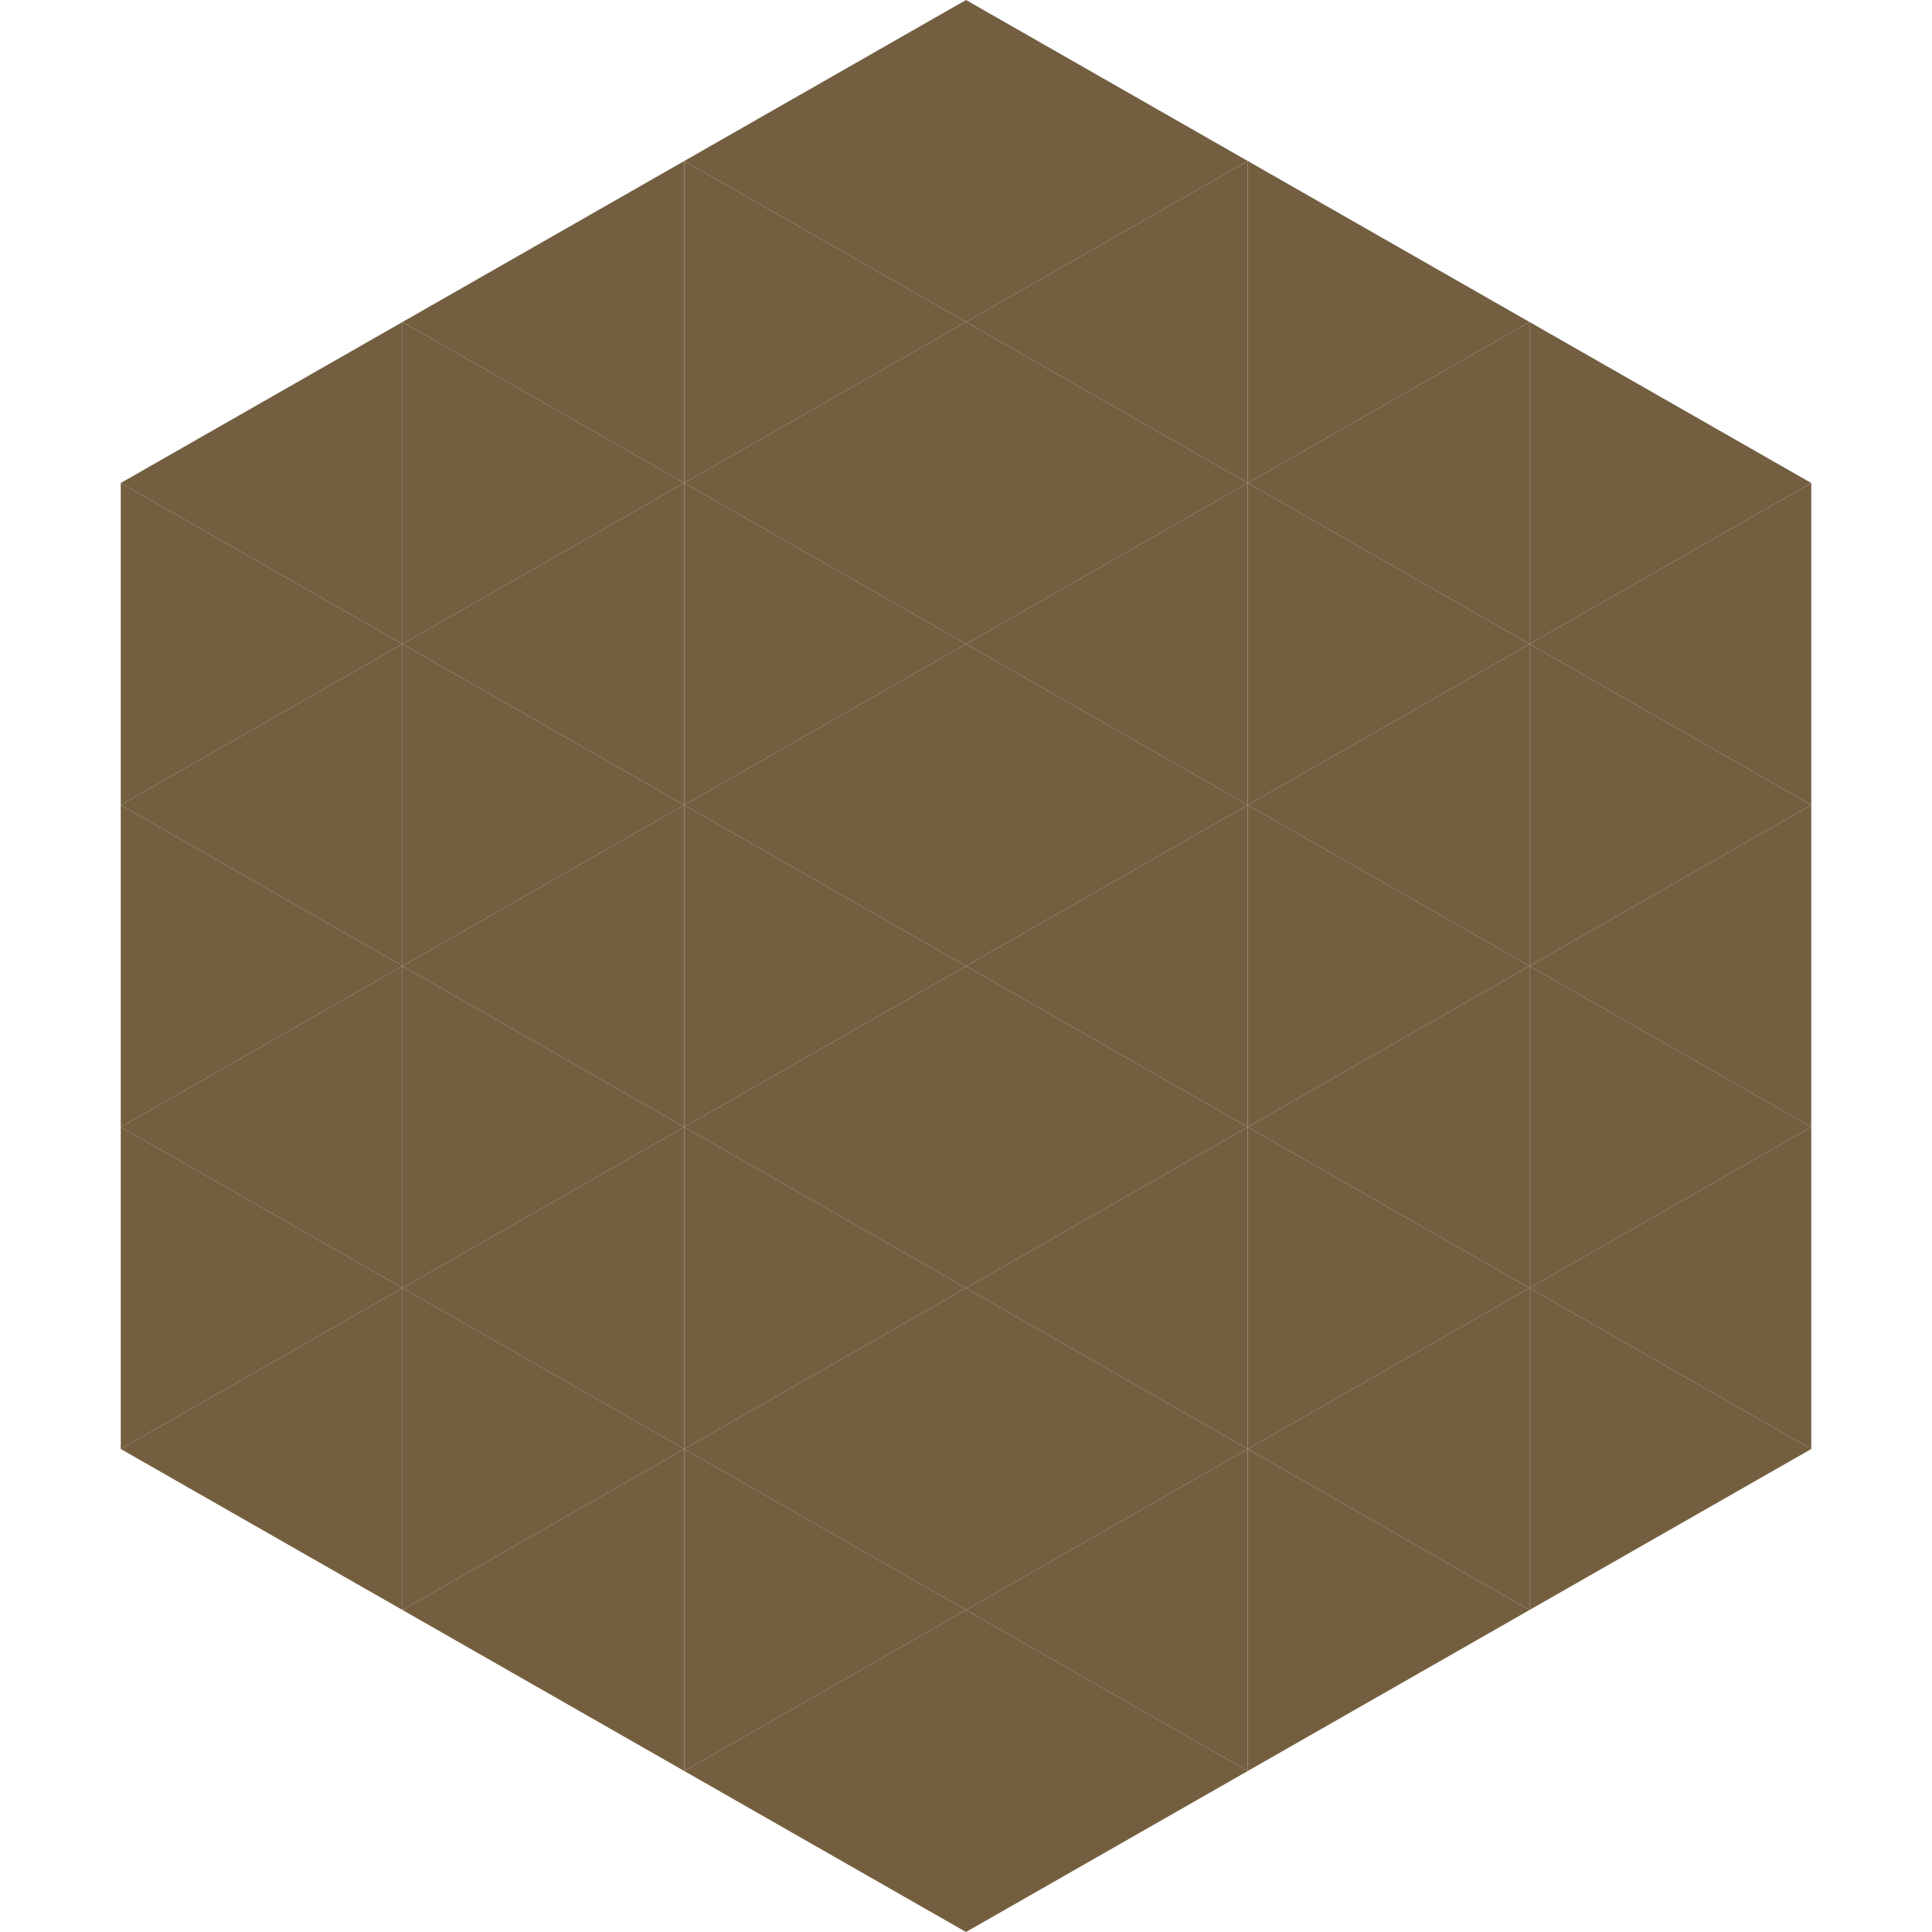
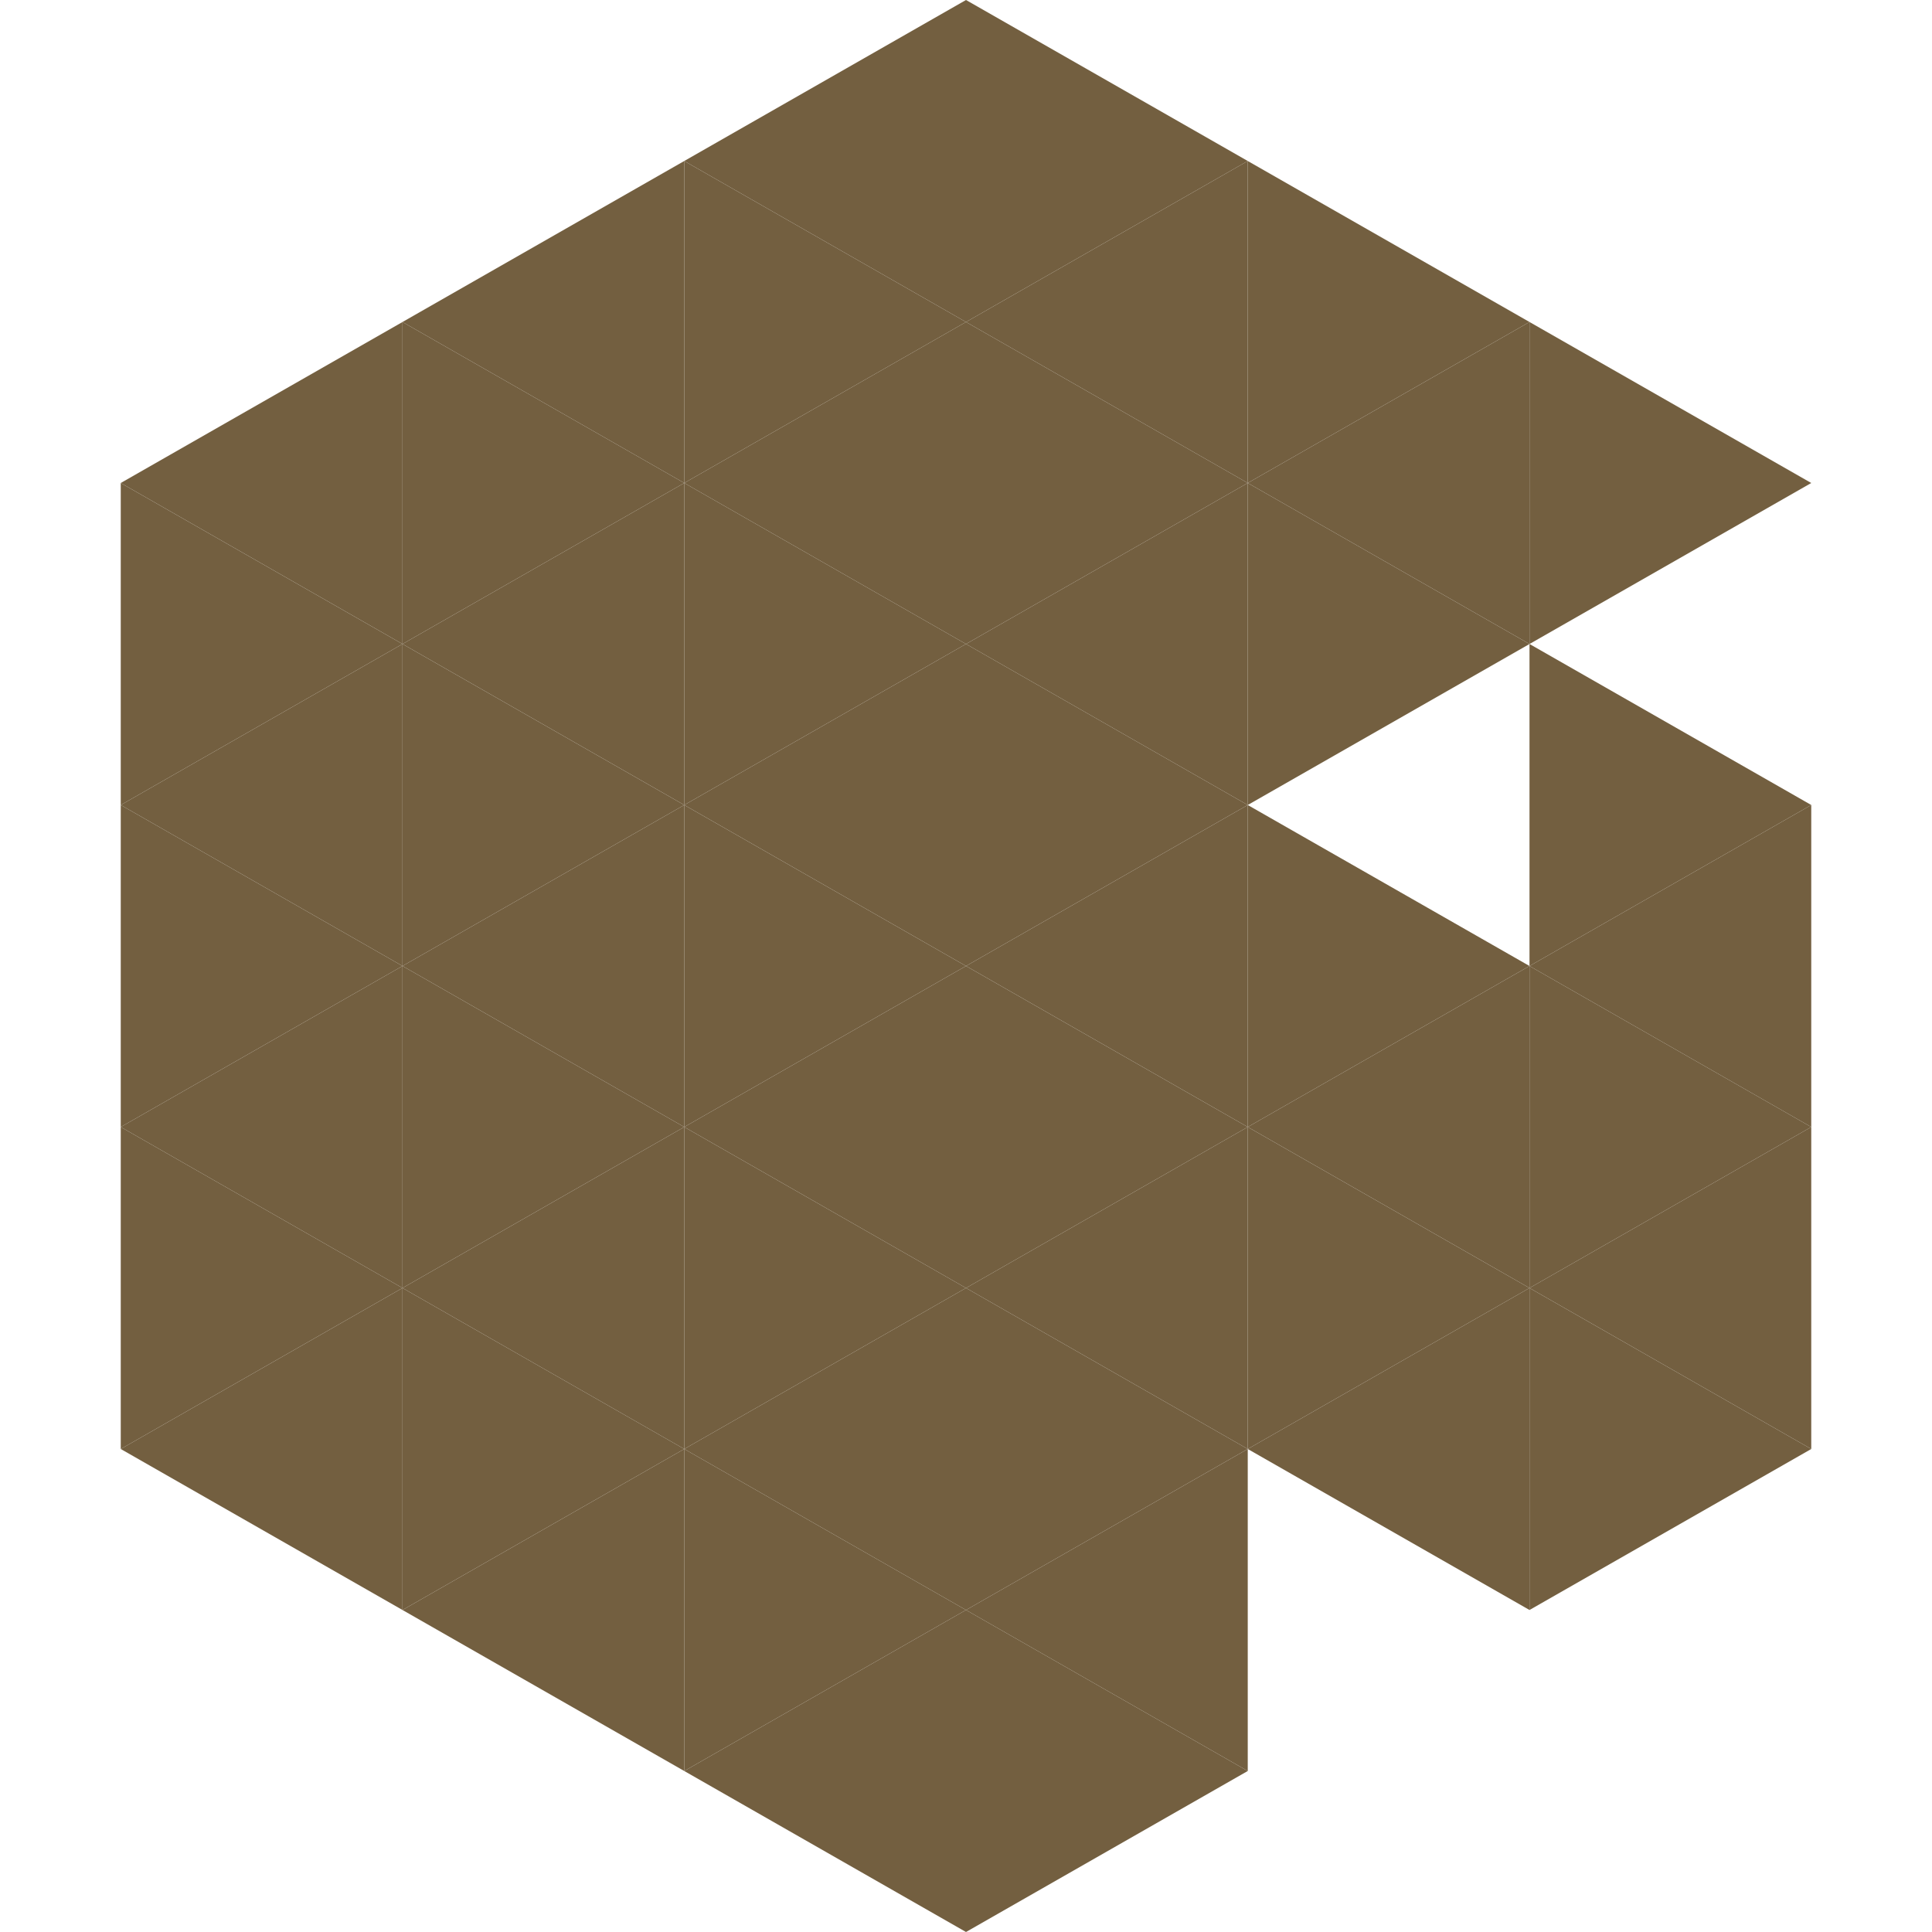
<svg xmlns="http://www.w3.org/2000/svg" width="240" height="240">
  <polygon points="50,40 15,60 50,80" style="fill:rgb(115,95,64)" />
  <polygon points="190,40 225,60 190,80" style="fill:rgb(115,95,64)" />
  <polygon points="15,60 50,80 15,100" style="fill:rgb(115,95,64)" />
-   <polygon points="225,60 190,80 225,100" style="fill:rgb(115,95,64)" />
  <polygon points="50,80 15,100 50,120" style="fill:rgb(115,95,64)" />
  <polygon points="190,80 225,100 190,120" style="fill:rgb(115,95,64)" />
  <polygon points="15,100 50,120 15,140" style="fill:rgb(115,95,64)" />
  <polygon points="225,100 190,120 225,140" style="fill:rgb(115,95,64)" />
  <polygon points="50,120 15,140 50,160" style="fill:rgb(115,95,64)" />
  <polygon points="190,120 225,140 190,160" style="fill:rgb(115,95,64)" />
  <polygon points="15,140 50,160 15,180" style="fill:rgb(115,95,64)" />
  <polygon points="225,140 190,160 225,180" style="fill:rgb(115,95,64)" />
  <polygon points="50,160 15,180 50,200" style="fill:rgb(115,95,64)" />
  <polygon points="190,160 225,180 190,200" style="fill:rgb(115,95,64)" />
  <polygon points="15,180 50,200 15,220" style="fill:rgb(255,255,255); fill-opacity:0" />
  <polygon points="225,180 190,200 225,220" style="fill:rgb(255,255,255); fill-opacity:0" />
  <polygon points="50,0 85,20 50,40" style="fill:rgb(255,255,255); fill-opacity:0" />
  <polygon points="190,0 155,20 190,40" style="fill:rgb(255,255,255); fill-opacity:0" />
  <polygon points="85,20 50,40 85,60" style="fill:rgb(115,95,64)" />
  <polygon points="155,20 190,40 155,60" style="fill:rgb(115,95,64)" />
  <polygon points="50,40 85,60 50,80" style="fill:rgb(115,95,64)" />
  <polygon points="190,40 155,60 190,80" style="fill:rgb(115,95,64)" />
  <polygon points="85,60 50,80 85,100" style="fill:rgb(115,95,64)" />
  <polygon points="155,60 190,80 155,100" style="fill:rgb(115,95,64)" />
  <polygon points="50,80 85,100 50,120" style="fill:rgb(115,95,64)" />
-   <polygon points="190,80 155,100 190,120" style="fill:rgb(115,95,64)" />
  <polygon points="85,100 50,120 85,140" style="fill:rgb(115,95,64)" />
  <polygon points="155,100 190,120 155,140" style="fill:rgb(115,95,64)" />
  <polygon points="50,120 85,140 50,160" style="fill:rgb(115,95,64)" />
  <polygon points="190,120 155,140 190,160" style="fill:rgb(115,95,64)" />
  <polygon points="85,140 50,160 85,180" style="fill:rgb(115,95,64)" />
  <polygon points="155,140 190,160 155,180" style="fill:rgb(115,95,64)" />
  <polygon points="50,160 85,180 50,200" style="fill:rgb(115,95,64)" />
  <polygon points="190,160 155,180 190,200" style="fill:rgb(115,95,64)" />
  <polygon points="85,180 50,200 85,220" style="fill:rgb(115,95,64)" />
-   <polygon points="155,180 190,200 155,220" style="fill:rgb(115,95,64)" />
  <polygon points="120,0 85,20 120,40" style="fill:rgb(115,95,64)" />
  <polygon points="120,0 155,20 120,40" style="fill:rgb(115,95,64)" />
  <polygon points="85,20 120,40 85,60" style="fill:rgb(115,95,64)" />
  <polygon points="155,20 120,40 155,60" style="fill:rgb(115,95,64)" />
  <polygon points="120,40 85,60 120,80" style="fill:rgb(115,95,64)" />
  <polygon points="120,40 155,60 120,80" style="fill:rgb(115,95,64)" />
  <polygon points="85,60 120,80 85,100" style="fill:rgb(115,95,64)" />
  <polygon points="155,60 120,80 155,100" style="fill:rgb(115,95,64)" />
  <polygon points="120,80 85,100 120,120" style="fill:rgb(115,95,64)" />
  <polygon points="120,80 155,100 120,120" style="fill:rgb(115,95,64)" />
  <polygon points="85,100 120,120 85,140" style="fill:rgb(115,95,64)" />
  <polygon points="155,100 120,120 155,140" style="fill:rgb(115,95,64)" />
  <polygon points="120,120 85,140 120,160" style="fill:rgb(115,95,64)" />
  <polygon points="120,120 155,140 120,160" style="fill:rgb(115,95,64)" />
  <polygon points="85,140 120,160 85,180" style="fill:rgb(115,95,64)" />
  <polygon points="155,140 120,160 155,180" style="fill:rgb(115,95,64)" />
  <polygon points="120,160 85,180 120,200" style="fill:rgb(115,95,64)" />
  <polygon points="120,160 155,180 120,200" style="fill:rgb(115,95,64)" />
  <polygon points="85,180 120,200 85,220" style="fill:rgb(115,95,64)" />
  <polygon points="155,180 120,200 155,220" style="fill:rgb(115,95,64)" />
  <polygon points="120,200 85,220 120,240" style="fill:rgb(115,95,64)" />
  <polygon points="120,200 155,220 120,240" style="fill:rgb(115,95,64)" />
  <polygon points="85,220 120,240 85,260" style="fill:rgb(255,255,255); fill-opacity:0" />
  <polygon points="155,220 120,240 155,260" style="fill:rgb(255,255,255); fill-opacity:0" />
</svg>